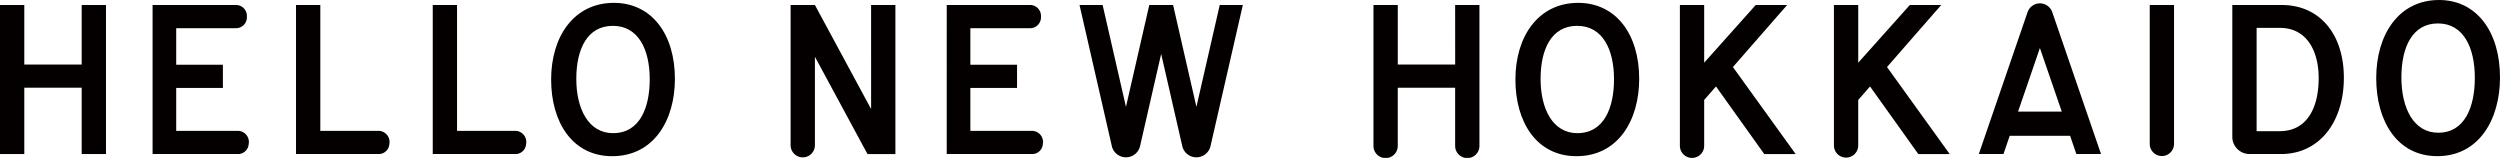
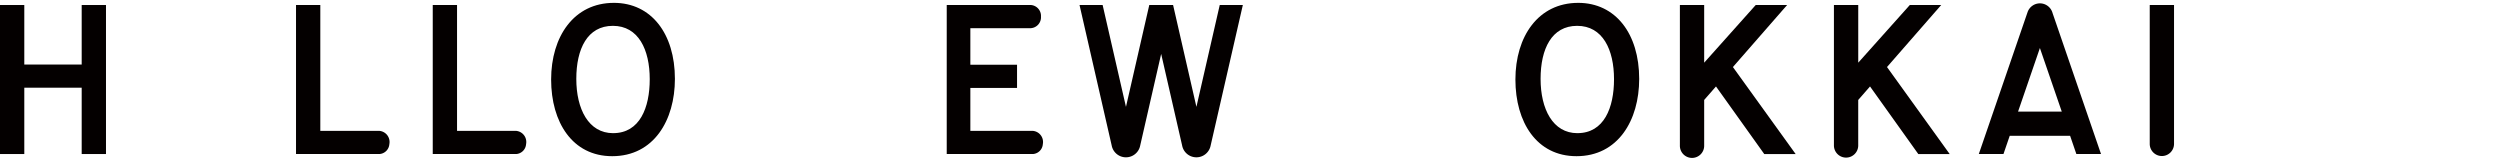
<svg xmlns="http://www.w3.org/2000/svg" width="315.896" height="19.945" viewBox="0 0 315.896 19.945">
  <g id="logo" transform="translate(0 0)">
-     <path id="パス_21" data-name="パス 21" d="M109.584,13.777,102.483.631h-3.07V18.346a1.535,1.535,0,1,0,3.07,0V7.169l6.639,12.292h3.531V.631h-3.07Z" transform="translate(0.488 0.003)" fill="#040000" />
-     <path id="パス_22" data-name="パス 22" d="M30.071,16.534h-7.9V11.105h5.9V8.179h-5.9V3.557h7.652A1.377,1.377,0,0,0,31.1,2.094,1.377,1.377,0,0,0,29.826.631H19.186V19.46H30.071a1.344,1.344,0,0,0,1.258-1.251,1.409,1.409,0,0,0-1.258-1.675" transform="translate(0.094 0.003)" fill="#040000" />
    <path id="パス_23" data-name="パス 23" d="M129.927,16.534h-7.9V11.105h5.9V8.179h-5.9V3.557h7.652a1.377,1.377,0,0,0,1.271-1.463A1.377,1.377,0,0,0,129.682.631h-10.64V19.46h10.885a1.344,1.344,0,0,0,1.258-1.251,1.409,1.409,0,0,0-1.258-1.675" transform="translate(0.585 0.003)" fill="#040000" />
    <path id="パス_24" data-name="パス 24" d="M47.757,16.534H40.291V.631h-3.07V19.46H47.757a1.345,1.345,0,0,0,1.259-1.253,1.41,1.41,0,0,0-1.259-1.673" transform="translate(0.183 0.003)" fill="#040000" />
    <path id="パス_25" data-name="パス 25" d="M64.95,16.534H57.484V.631h-3.07V19.46H64.95a1.343,1.343,0,0,0,1.258-1.253,1.409,1.409,0,0,0-1.258-1.673" transform="translate(0.267 0.003)" fill="#040000" />
    <path id="パス_26" data-name="パス 26" d="M77.229.36C72.19.36,69.3,4.6,69.3,10.046c0,5.4,2.688,9.687,7.716,9.687,5.262,0,7.925-4.546,7.925-9.766,0-5.707-2.983-9.608-7.71-9.608m-.094,16.466c-3.113,0-4.656-3.051-4.656-6.862,0-3.787,1.4-6.7,4.621-6.7,3.237,0,4.658,3.016,4.658,6.747,0,3.585-1.251,6.812-4.623,6.812" transform="translate(0.34 0.002)" fill="#040000" />
-     <path id="パス_27" data-name="パス 27" d="M183.025,8.153h-7.252V.631H172.7V18.436a1.535,1.535,0,0,0,3.07,0V11.079h7.252v7.357a1.535,1.535,0,0,0,3.07,0V.631h-3.07Z" transform="translate(0.848 0.003)" fill="#040000" />
    <path id="パス_28" data-name="パス 28" d="M198.48.36c-5.039,0-7.931,4.239-7.931,9.686,0,5.4,2.688,9.687,7.716,9.687,5.262,0,7.925-4.546,7.925-9.766,0-5.707-2.983-9.608-7.71-9.608m-.094,16.466c-3.113,0-4.656-3.051-4.656-6.862,0-3.787,1.4-6.7,4.621-6.7,3.237,0,4.658,3.016,4.658,6.747,0,3.585-1.251,6.812-4.623,6.812" transform="translate(0.936 0.002)" fill="#040000" />
    <path id="パス_29" data-name="パス 29" d="M270.31,18.177a1.535,1.535,0,0,0,3.07,0V.631h-3.07Z" transform="translate(1.327 0.003)" fill="#040000" />
    <path id="パス_30" data-name="パス 30" d="M224.779.631h-3.967L214.3,7.917V.631h-3.069V18.376a1.535,1.535,0,1,0,3.069,0V12.627l1.492-1.707,6.1,8.541h3.966L217.931,8.468Z" transform="translate(1.037 0.003)" fill="#040000" />
    <path id="パス_31" data-name="パス 31" d="M244.155.631h-3.967l-6.515,7.286V.631H230.6V18.376a1.535,1.535,0,1,0,3.07,0V12.627l1.491-1.707,6.1,8.541h3.966L237.307,8.468Z" transform="translate(1.132 0.003)" fill="#040000" />
-     <path id="パス_32" data-name="パス 32" d="M286.964.631h-6.271V17.284a2.175,2.175,0,0,0,2.176,2.176h3.971c4.921,0,7.948-4.116,7.948-9.635,0-5.584-3.114-9.194-7.824-9.194m-.279,15.941h-2.921V3.519H286.7c3.48,0,4.907,3.035,4.907,6.33,0,3.871-1.54,6.723-4.923,6.723" transform="translate(1.378 0.003)" fill="#040000" />
-     <path id="パス_33" data-name="パス 33" d="M306.719,0c-5.039,0-7.931,4.317-7.931,9.866,0,5.5,2.688,9.866,7.716,9.866,5.262,0,7.925-4.631,7.925-9.947,0-5.812-2.983-9.786-7.71-9.786m-.094,16.771c-3.113,0-4.656-3.107-4.656-6.988,0-3.856,1.406-6.821,4.621-6.821,3.237,0,4.658,3.071,4.658,6.872,0,3.65-1.251,6.938-4.623,6.938" transform="translate(1.467 0)" fill="#040000" />
    <path id="パス_34" data-name="パス 34" d="M256.54.422a1.657,1.657,0,0,0-1.56,1.107h0l-6.163,17.932h3.116l.789-2.3h7.632l.789,2.3h3.116L258.136,1.648a1.657,1.657,0,0,0-1.6-1.226M253.776,14.1l2.76-8.033L259.3,14.1Z" transform="translate(1.222 0.002)" fill="#040000" />
    <path id="パス_35" data-name="パス 35" d="M150.51,13.5,147.563.631h-3.009L141.608,13.5,138.66.631h-2.919l4.065,17.757a1.833,1.833,0,0,0,3.6,0l2.65-11.579,2.651,11.579a1.833,1.833,0,0,0,3.6,0L156.376.631h-2.918Z" transform="translate(0.667 0.003)" fill="#040000" />
    <path id="パス_20" data-name="パス 20" d="M10.322.631V8.152H3.07V.631H0V19.46H3.07V11.078h7.252V19.46h3.07V.631Z" transform="translate(0 0.003)" fill="#040000" />
  </g>
</svg>